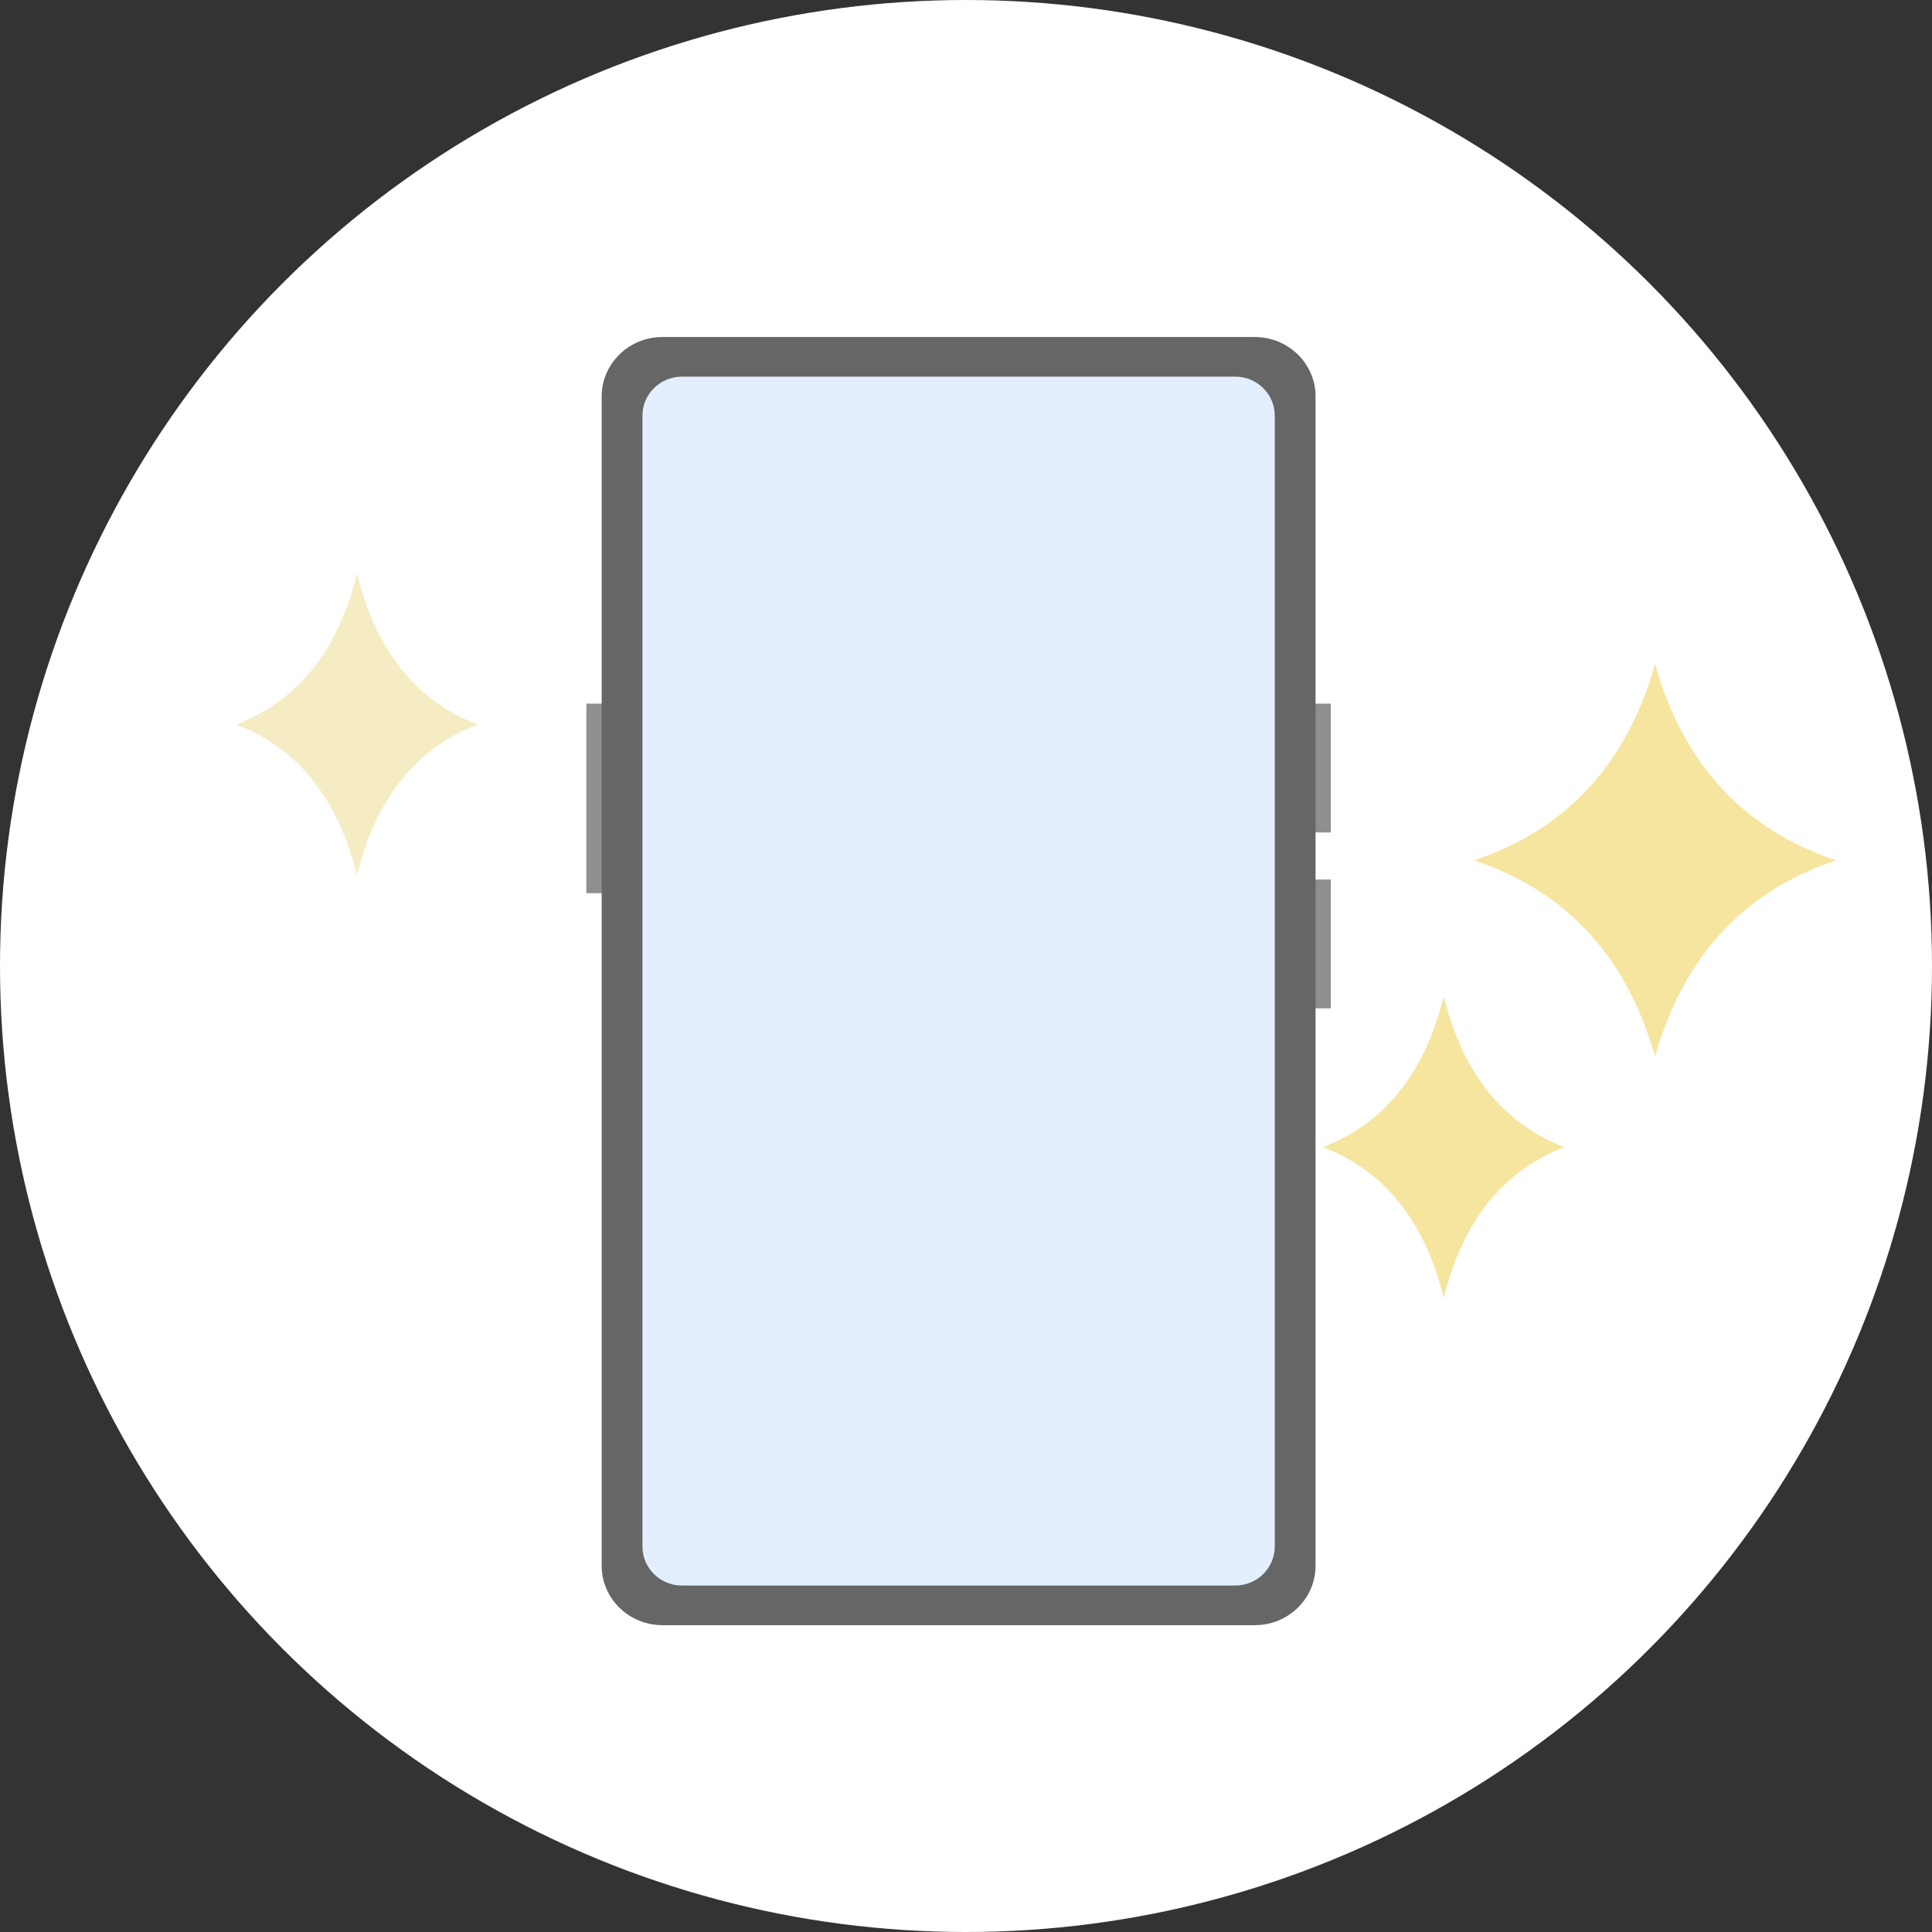
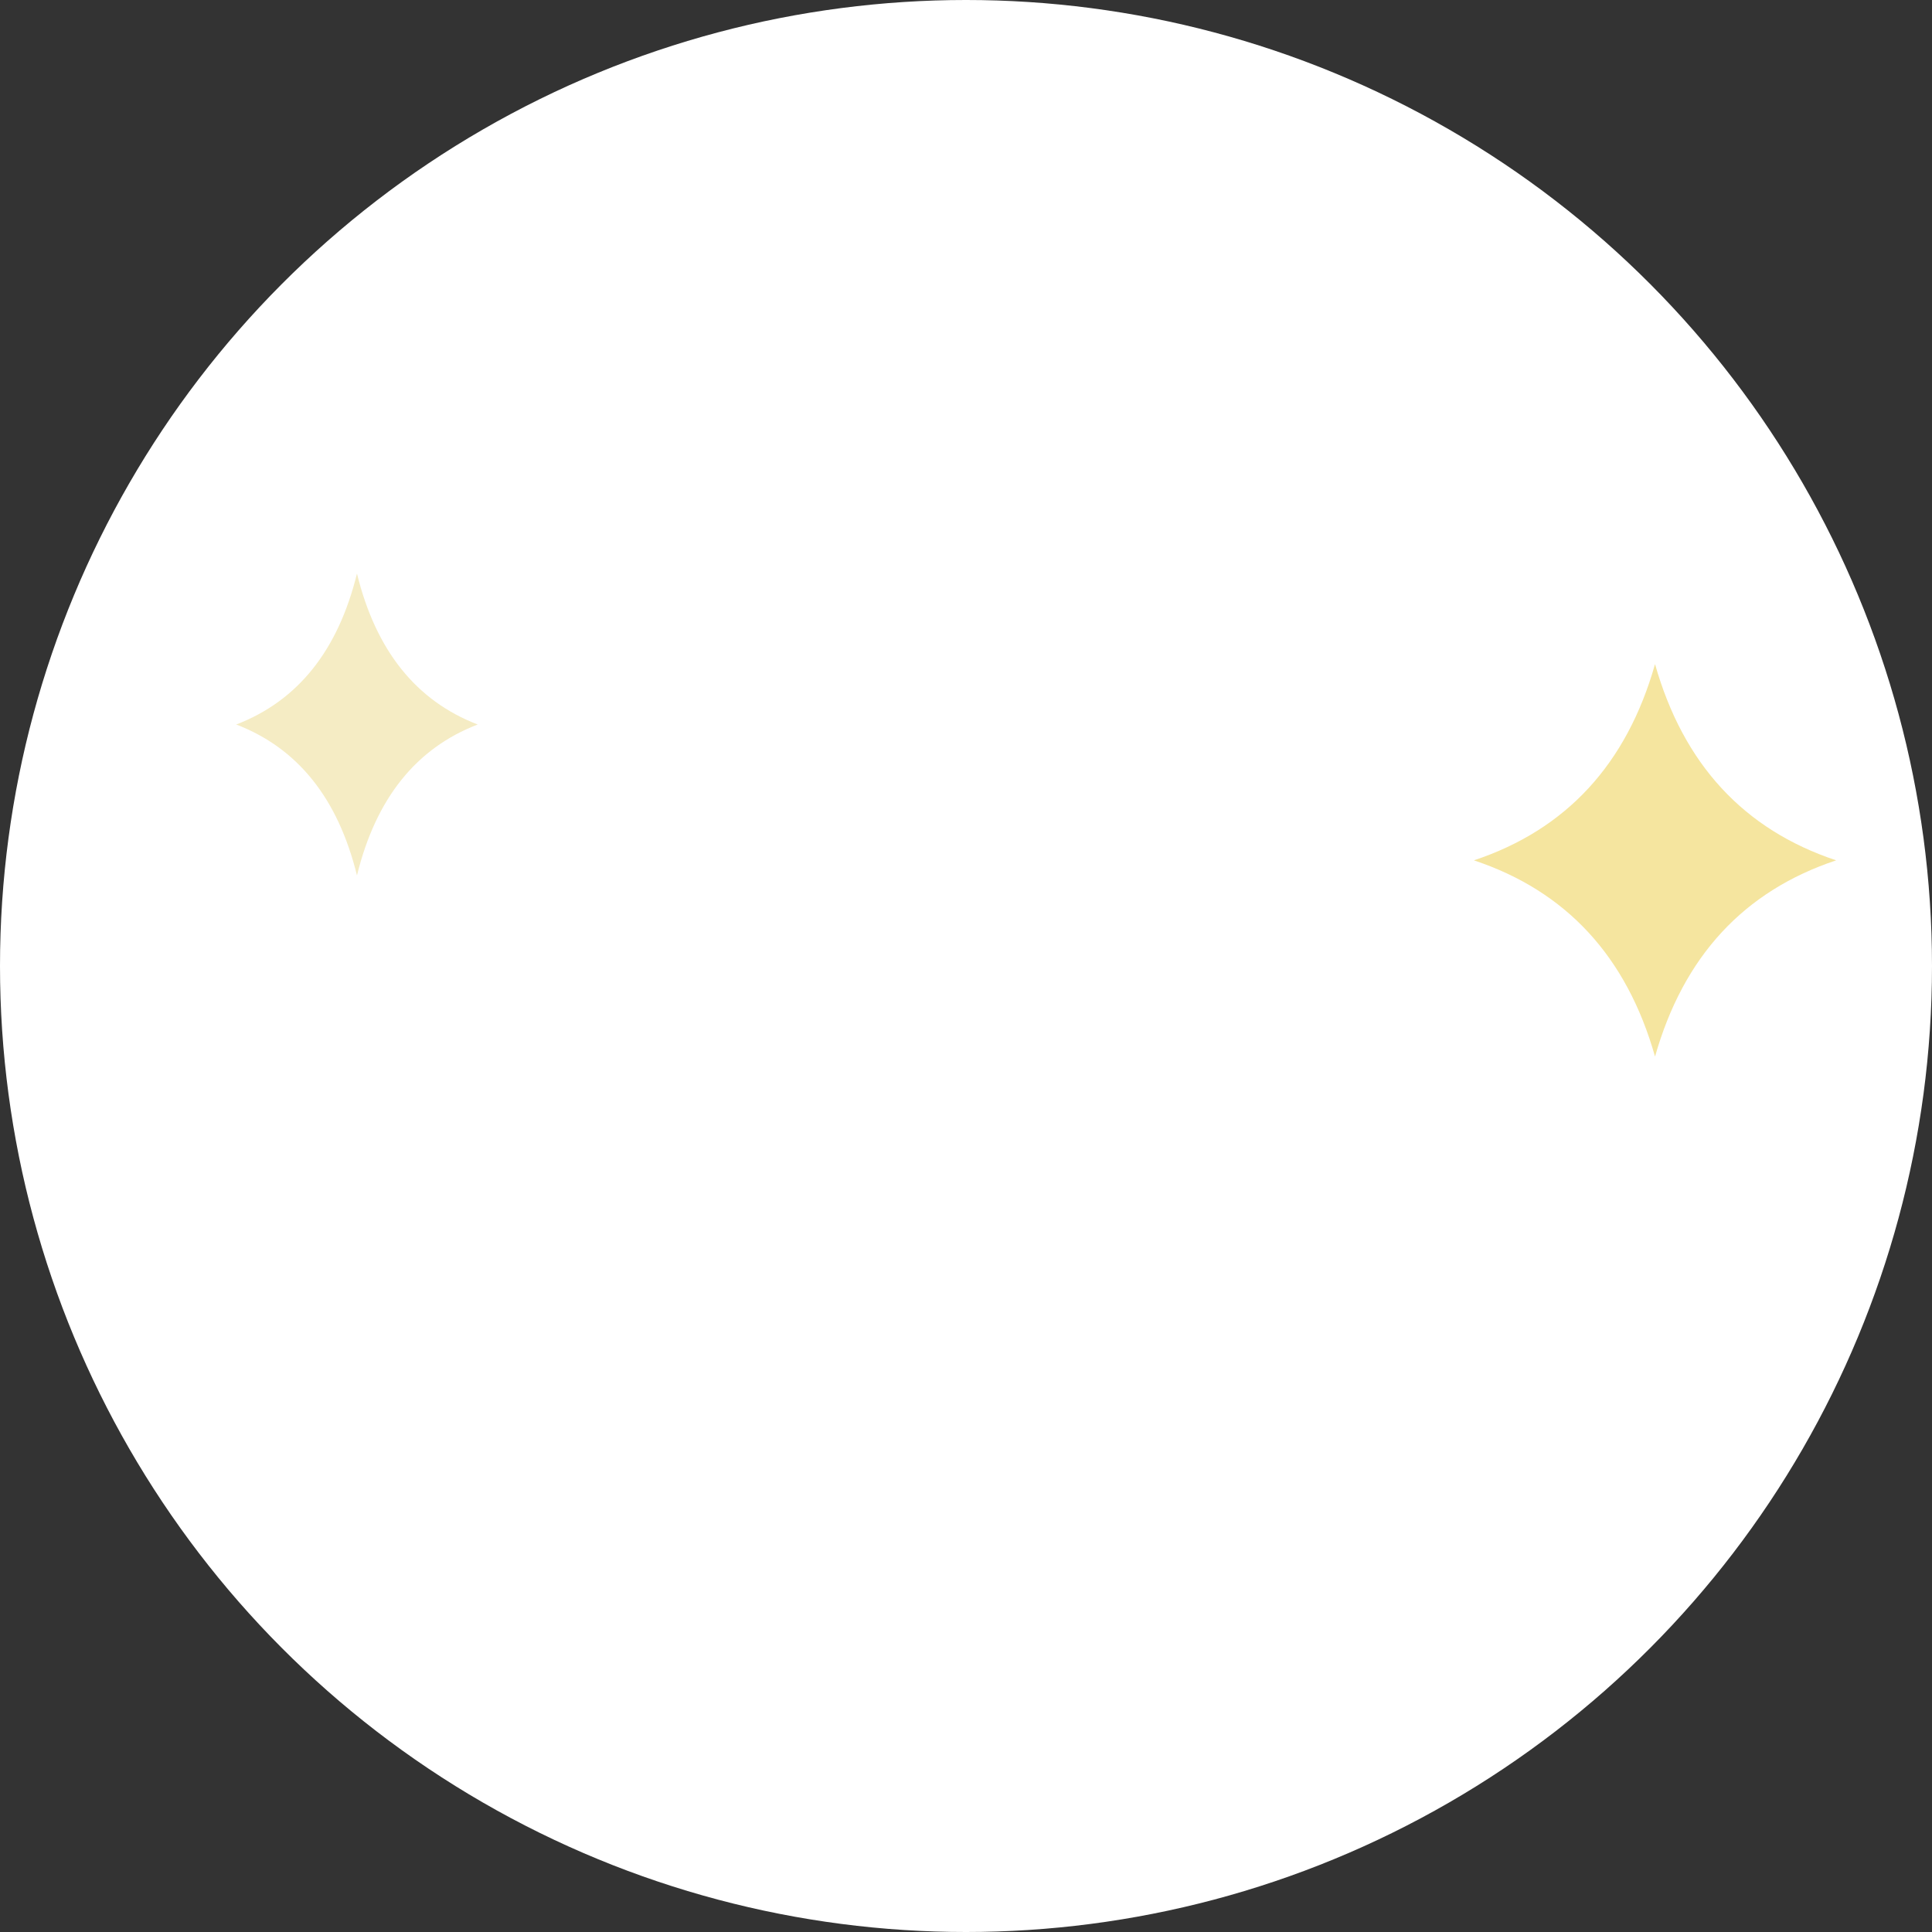
<svg xmlns="http://www.w3.org/2000/svg" width="64" height="64" viewBox="0 0 64 64" fill="none">
  <rect x="0" y="0" width="64" height="64" fill="#333333" stroke="none" />
  <circle cx="32" cy="32" r="32" fill="white" />
  <g clip-path="url(#clip0_7150_42633)">
    <rect x="42.566" y="23.309" width="1.52" height="4.267" fill="#8F8F8F" />
    <rect x="19.424" y="23.309" width="1.52" height="6.279" fill="#8F8F8F" />
    <rect x="42.566" y="29.136" width="1.52" height="4.267" fill="#8F8F8F" />
    <path d="M19.931 13.133C19.931 12.046 20.832 11.164 21.944 11.164H41.567C42.679 11.164 43.58 12.046 43.58 13.133V51.866C43.58 52.954 42.679 53.836 41.567 53.836H21.944C20.832 53.836 19.931 52.954 19.931 51.866V13.133Z" fill="#666666" />
-     <path d="M21.282 13.769C21.282 13.055 21.869 12.477 22.591 12.477H40.919C41.642 12.477 42.228 13.055 42.228 13.769V51.231C42.228 51.944 41.642 52.523 40.919 52.523H22.591C21.869 52.523 21.282 51.944 21.282 51.231V13.769Z" fill="#E3EFFF" />
+     <path d="M21.282 13.769C21.282 13.055 21.869 12.477 22.591 12.477H40.919C41.642 12.477 42.228 13.055 42.228 13.769V51.231C42.228 51.944 41.642 52.523 40.919 52.523C21.869 52.523 21.282 51.944 21.282 51.231V13.769Z" fill="#E3EFFF" />
  </g>
  <path d="M48.825 28.5C51.885 27.482 53.885 25.315 54.825 22C55.765 25.315 57.765 27.482 60.825 28.5C57.765 29.518 55.765 31.685 54.825 35C53.885 31.685 51.885 29.518 48.825 28.5Z" fill="#F5E59F" />
-   <path d="M43.825 38C45.865 37.217 47.198 35.55 47.825 33C48.451 35.55 49.785 37.217 51.825 38C49.785 38.783 48.451 40.45 47.825 43C47.198 40.45 45.865 38.783 43.825 38Z" fill="#F5E59F" />
  <path d="M7.825 24C9.865 23.217 11.198 21.55 11.825 19C12.451 21.55 13.785 23.217 15.825 24C13.785 24.783 12.451 26.45 11.825 29C11.198 26.45 9.865 24.783 7.825 24Z" fill="#F5ECC4" />
  <defs>
    <clipPath id="clip0_7150_42633">
-       <rect width="25" height="43" fill="white" transform="translate(19.255 11)" />
-     </clipPath>
+       </clipPath>
  </defs>
</svg>